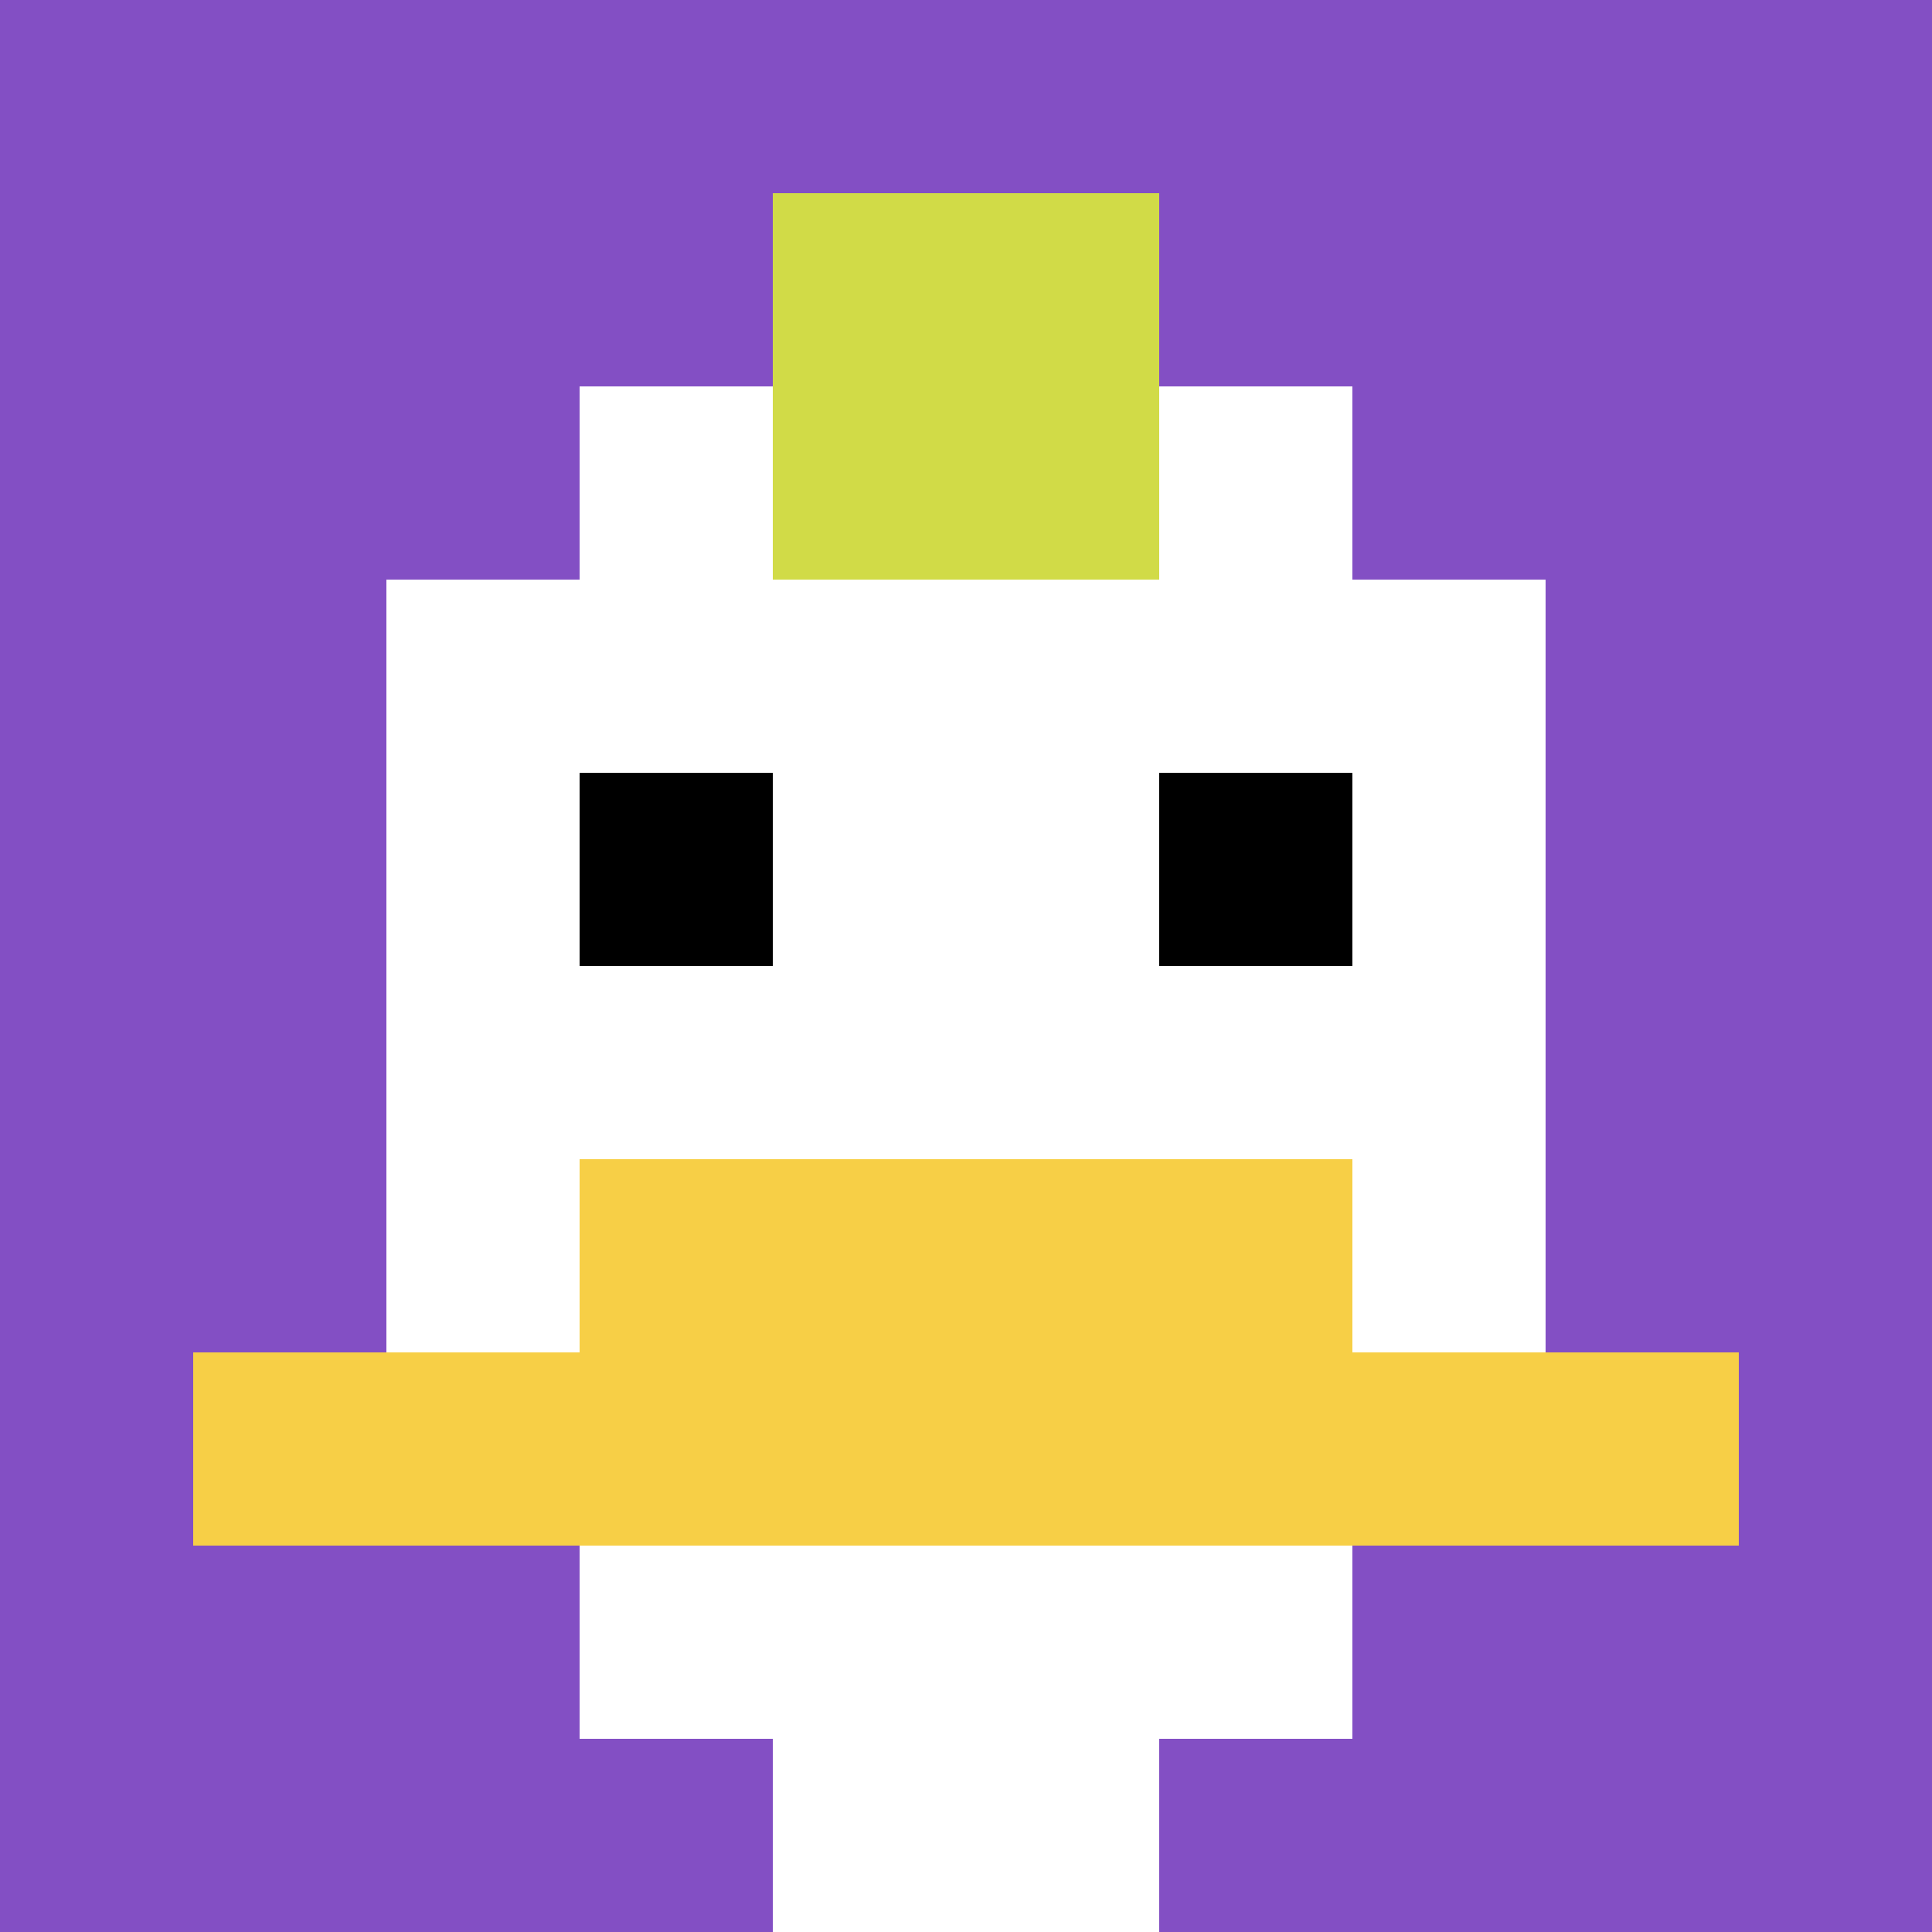
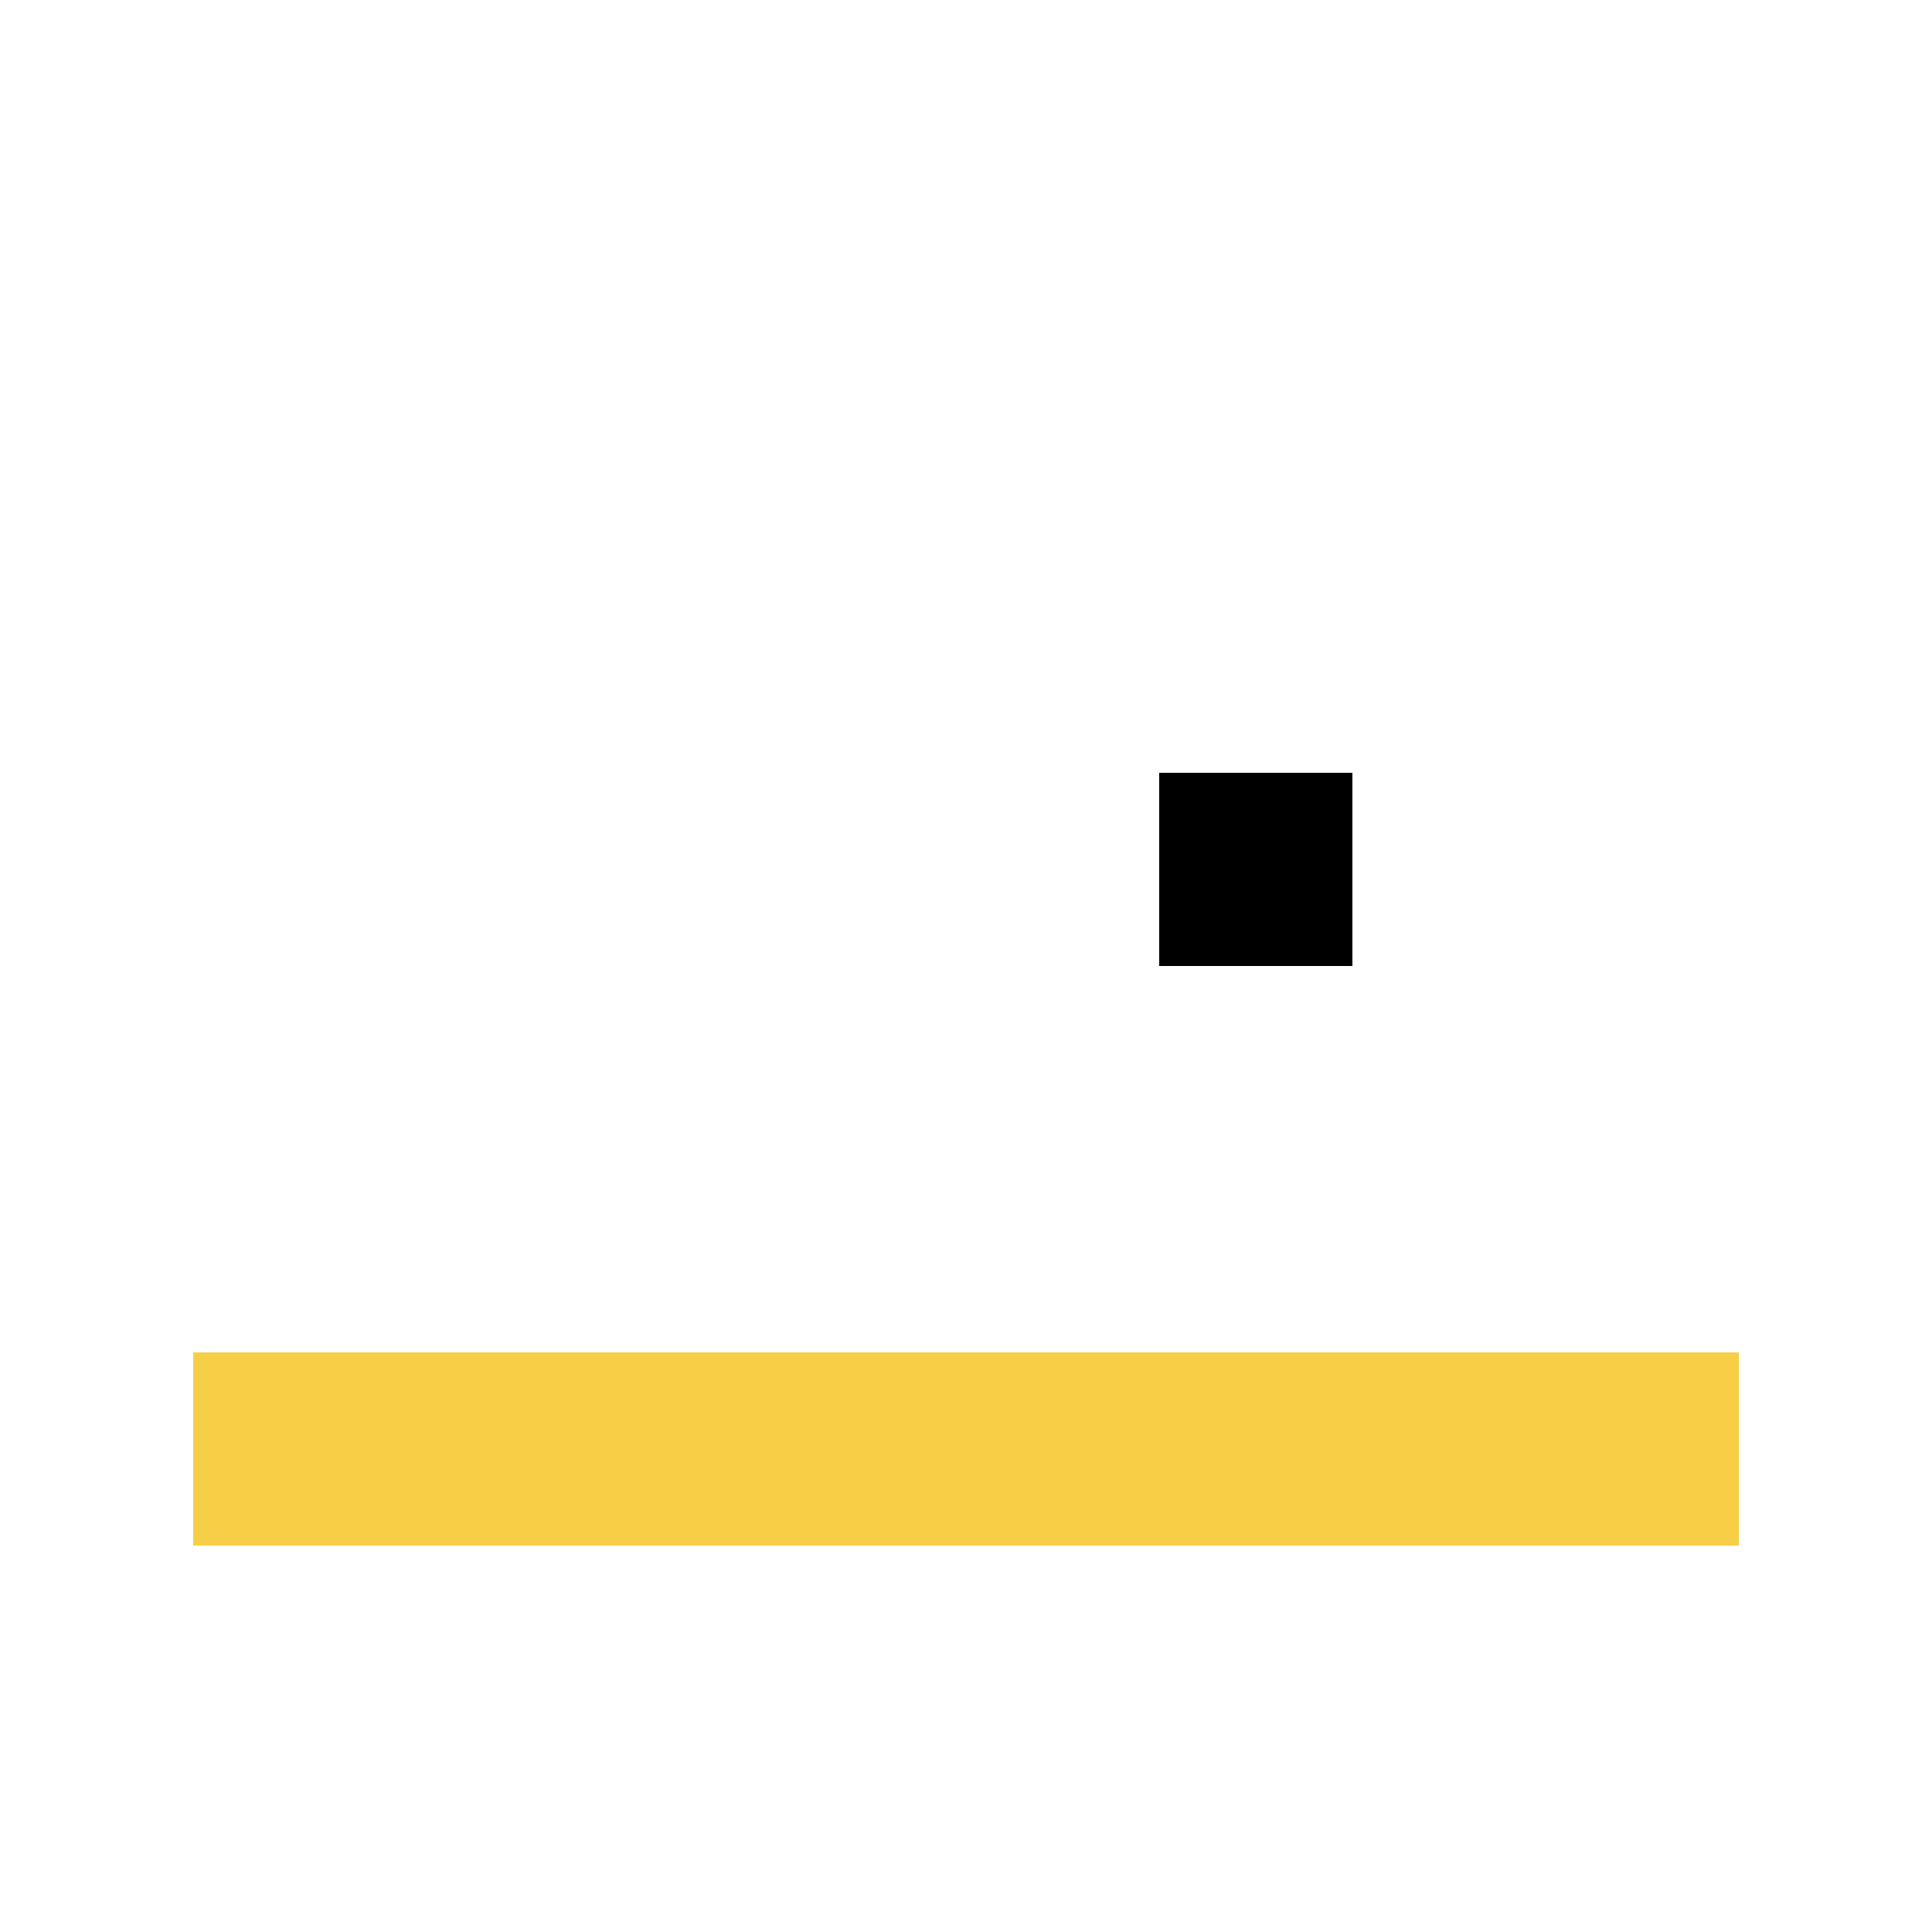
<svg xmlns="http://www.w3.org/2000/svg" version="1.1" width="600" height="600">
  <title>'goose-pfp-9209' by Dmitri Cherniak</title>
  <desc>seed=9209
backgroundColor=#ffffff
padding=0
innerPadding=0
timeout=10000
dimension=1
border=false
Save=function(){return n.handleSave()}
frame=430568

Rendered at Thu Oct 05 2023 13:38:05 GMT+0300 (GMT+03:00)
Generated in &lt;1ms
</desc>
  <defs />
  <rect width="100%" height="100%" fill="#ffffff" />
  <g>
    <g id="0-0">
-       <rect x="0" y="0" height="600" width="600" fill="#834FC4" />
      <g>
        <rect id="0-0-3-2-4-7" x="180" y="120" width="240" height="420" fill="#ffffff" />
        <rect id="0-0-2-3-6-5" x="120" y="180" width="360" height="300" fill="#ffffff" />
-         <rect id="0-0-4-8-2-2" x="240" y="480" width="120" height="120" fill="#ffffff" />
        <rect id="0-0-1-7-8-1" x="60" y="420" width="480" height="60" fill="#F7CF46" />
-         <rect id="0-0-3-6-4-2" x="180" y="360" width="240" height="120" fill="#F7CF46" />
-         <rect id="0-0-3-4-1-1" x="180" y="240" width="60" height="60" fill="#000000" />
        <rect id="0-0-6-4-1-1" x="360" y="240" width="60" height="60" fill="#000000" />
-         <rect id="0-0-4-1-2-2" x="240" y="60" width="120" height="120" fill="#D1DB47" />
      </g>
      <rect x="0" y="0" stroke="white" stroke-width="0" height="600" width="600" fill="none" />
    </g>
  </g>
</svg>